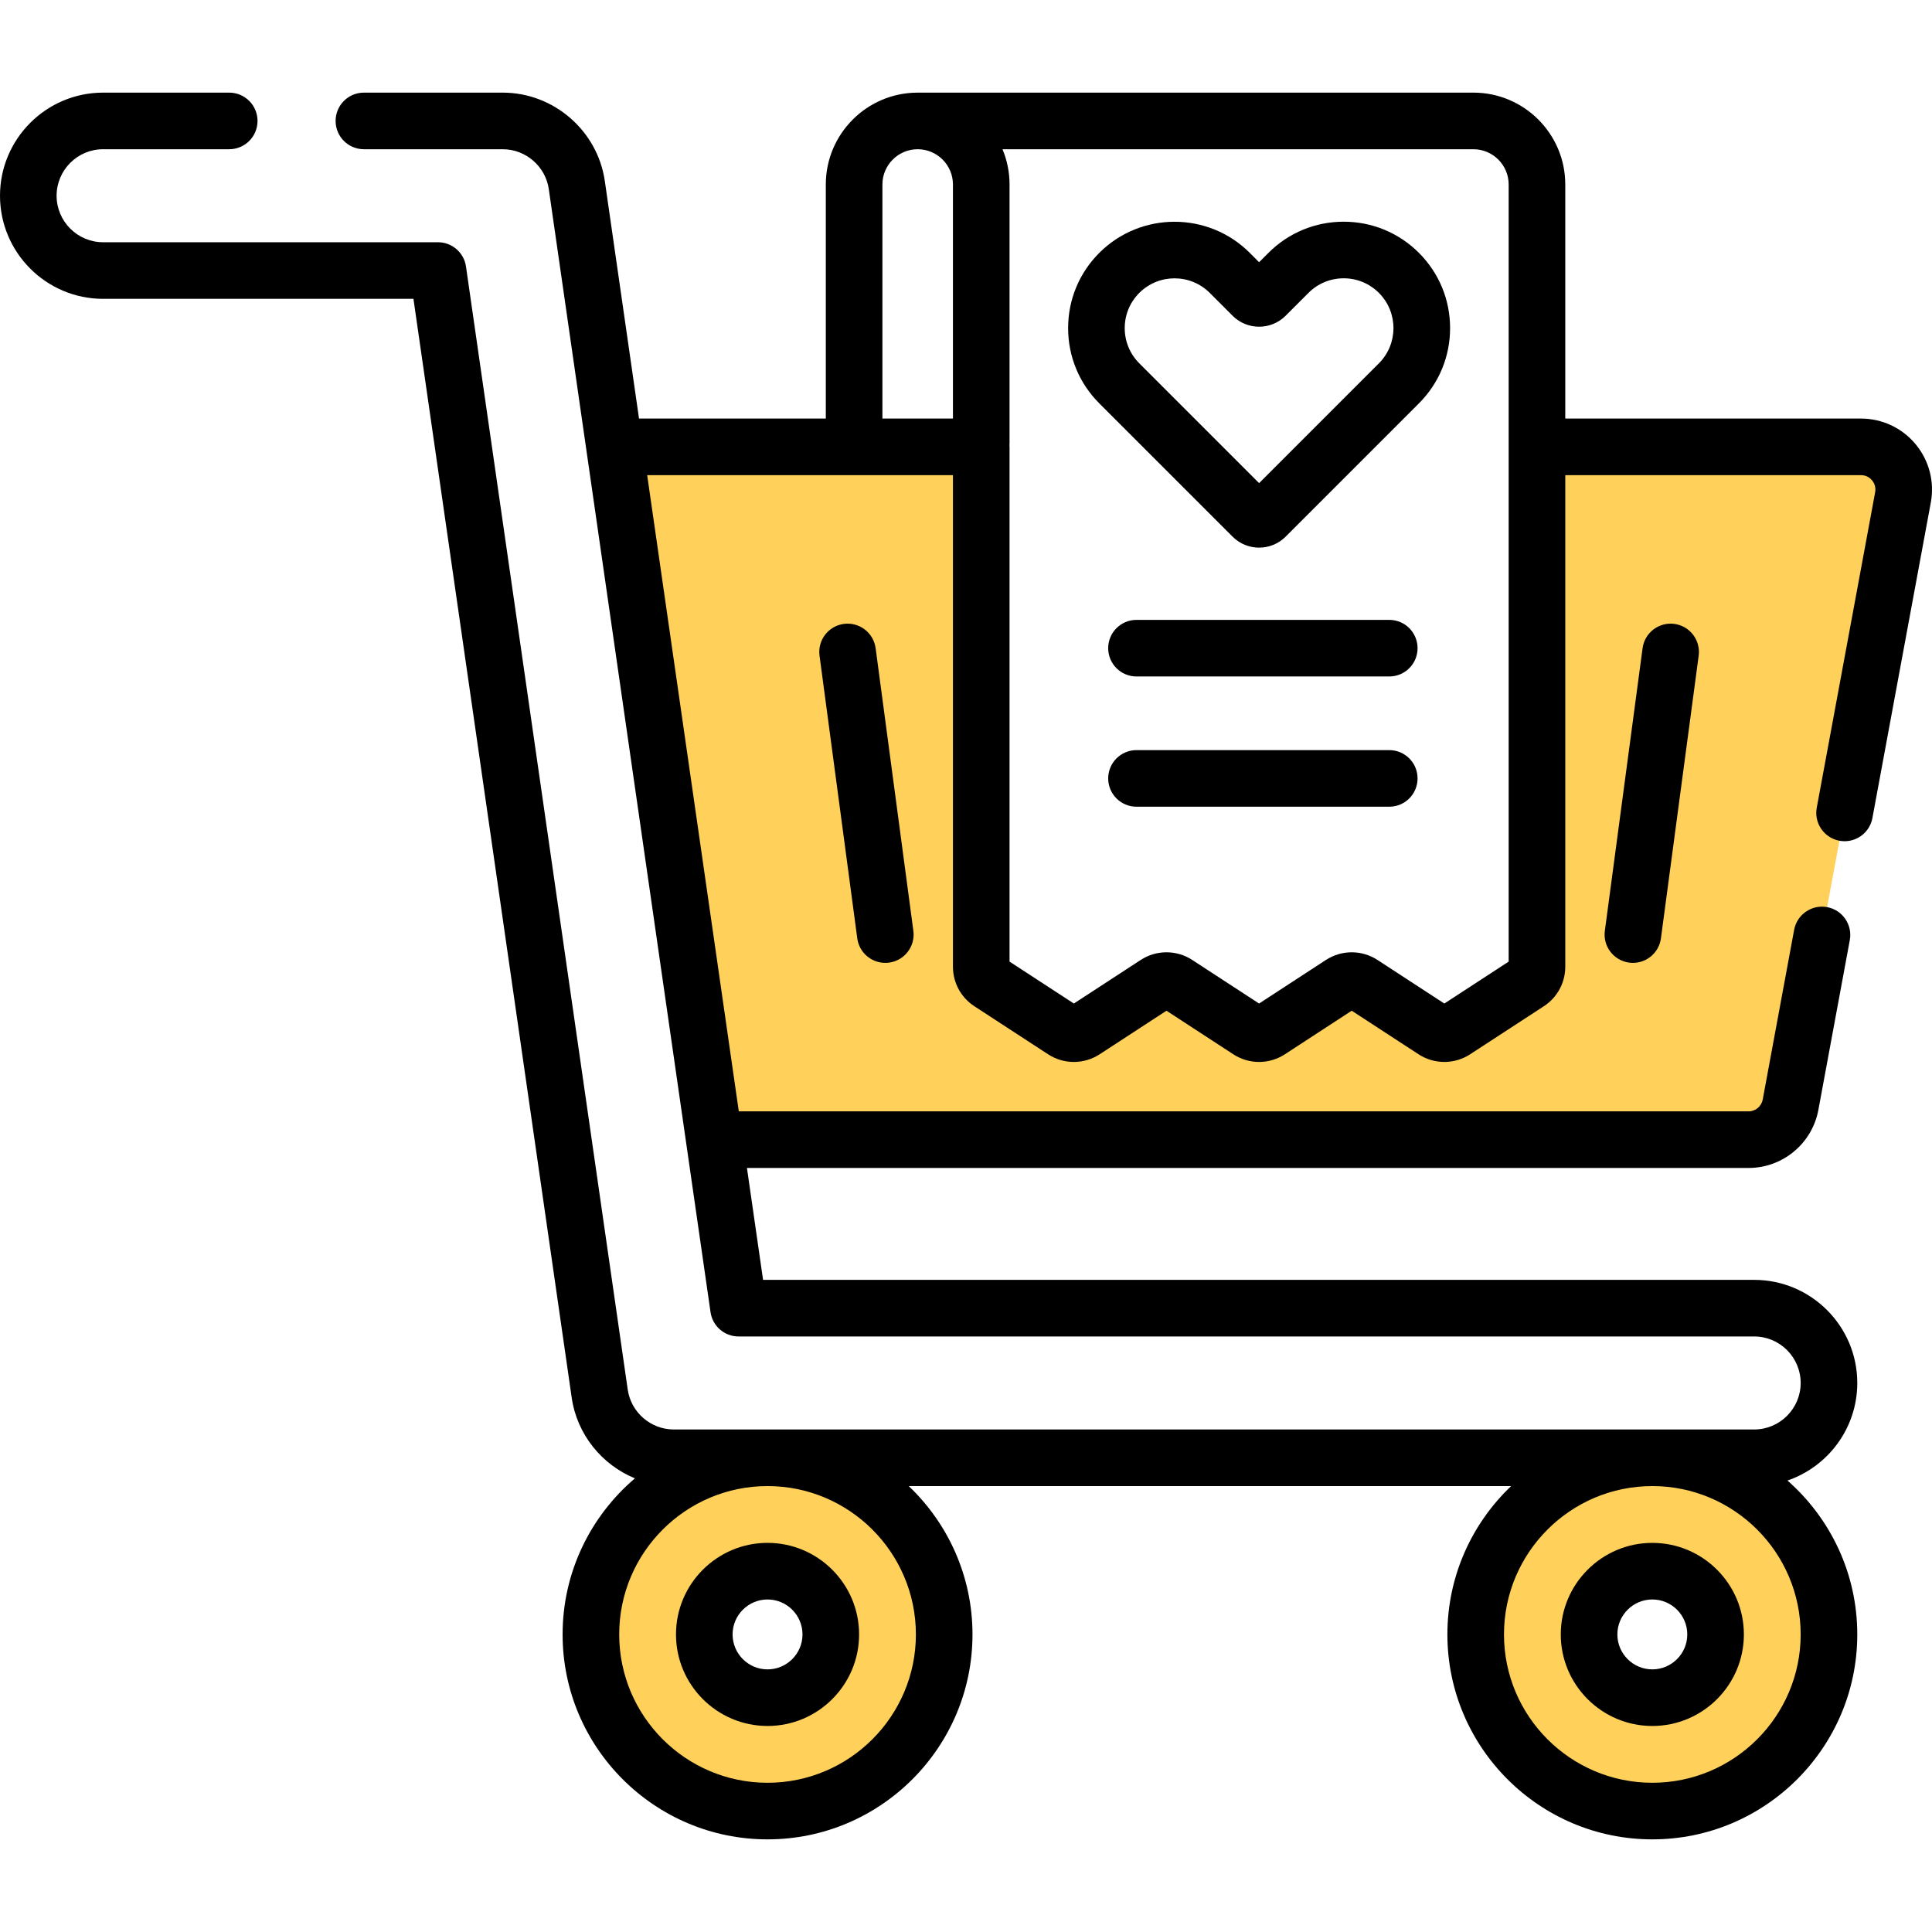
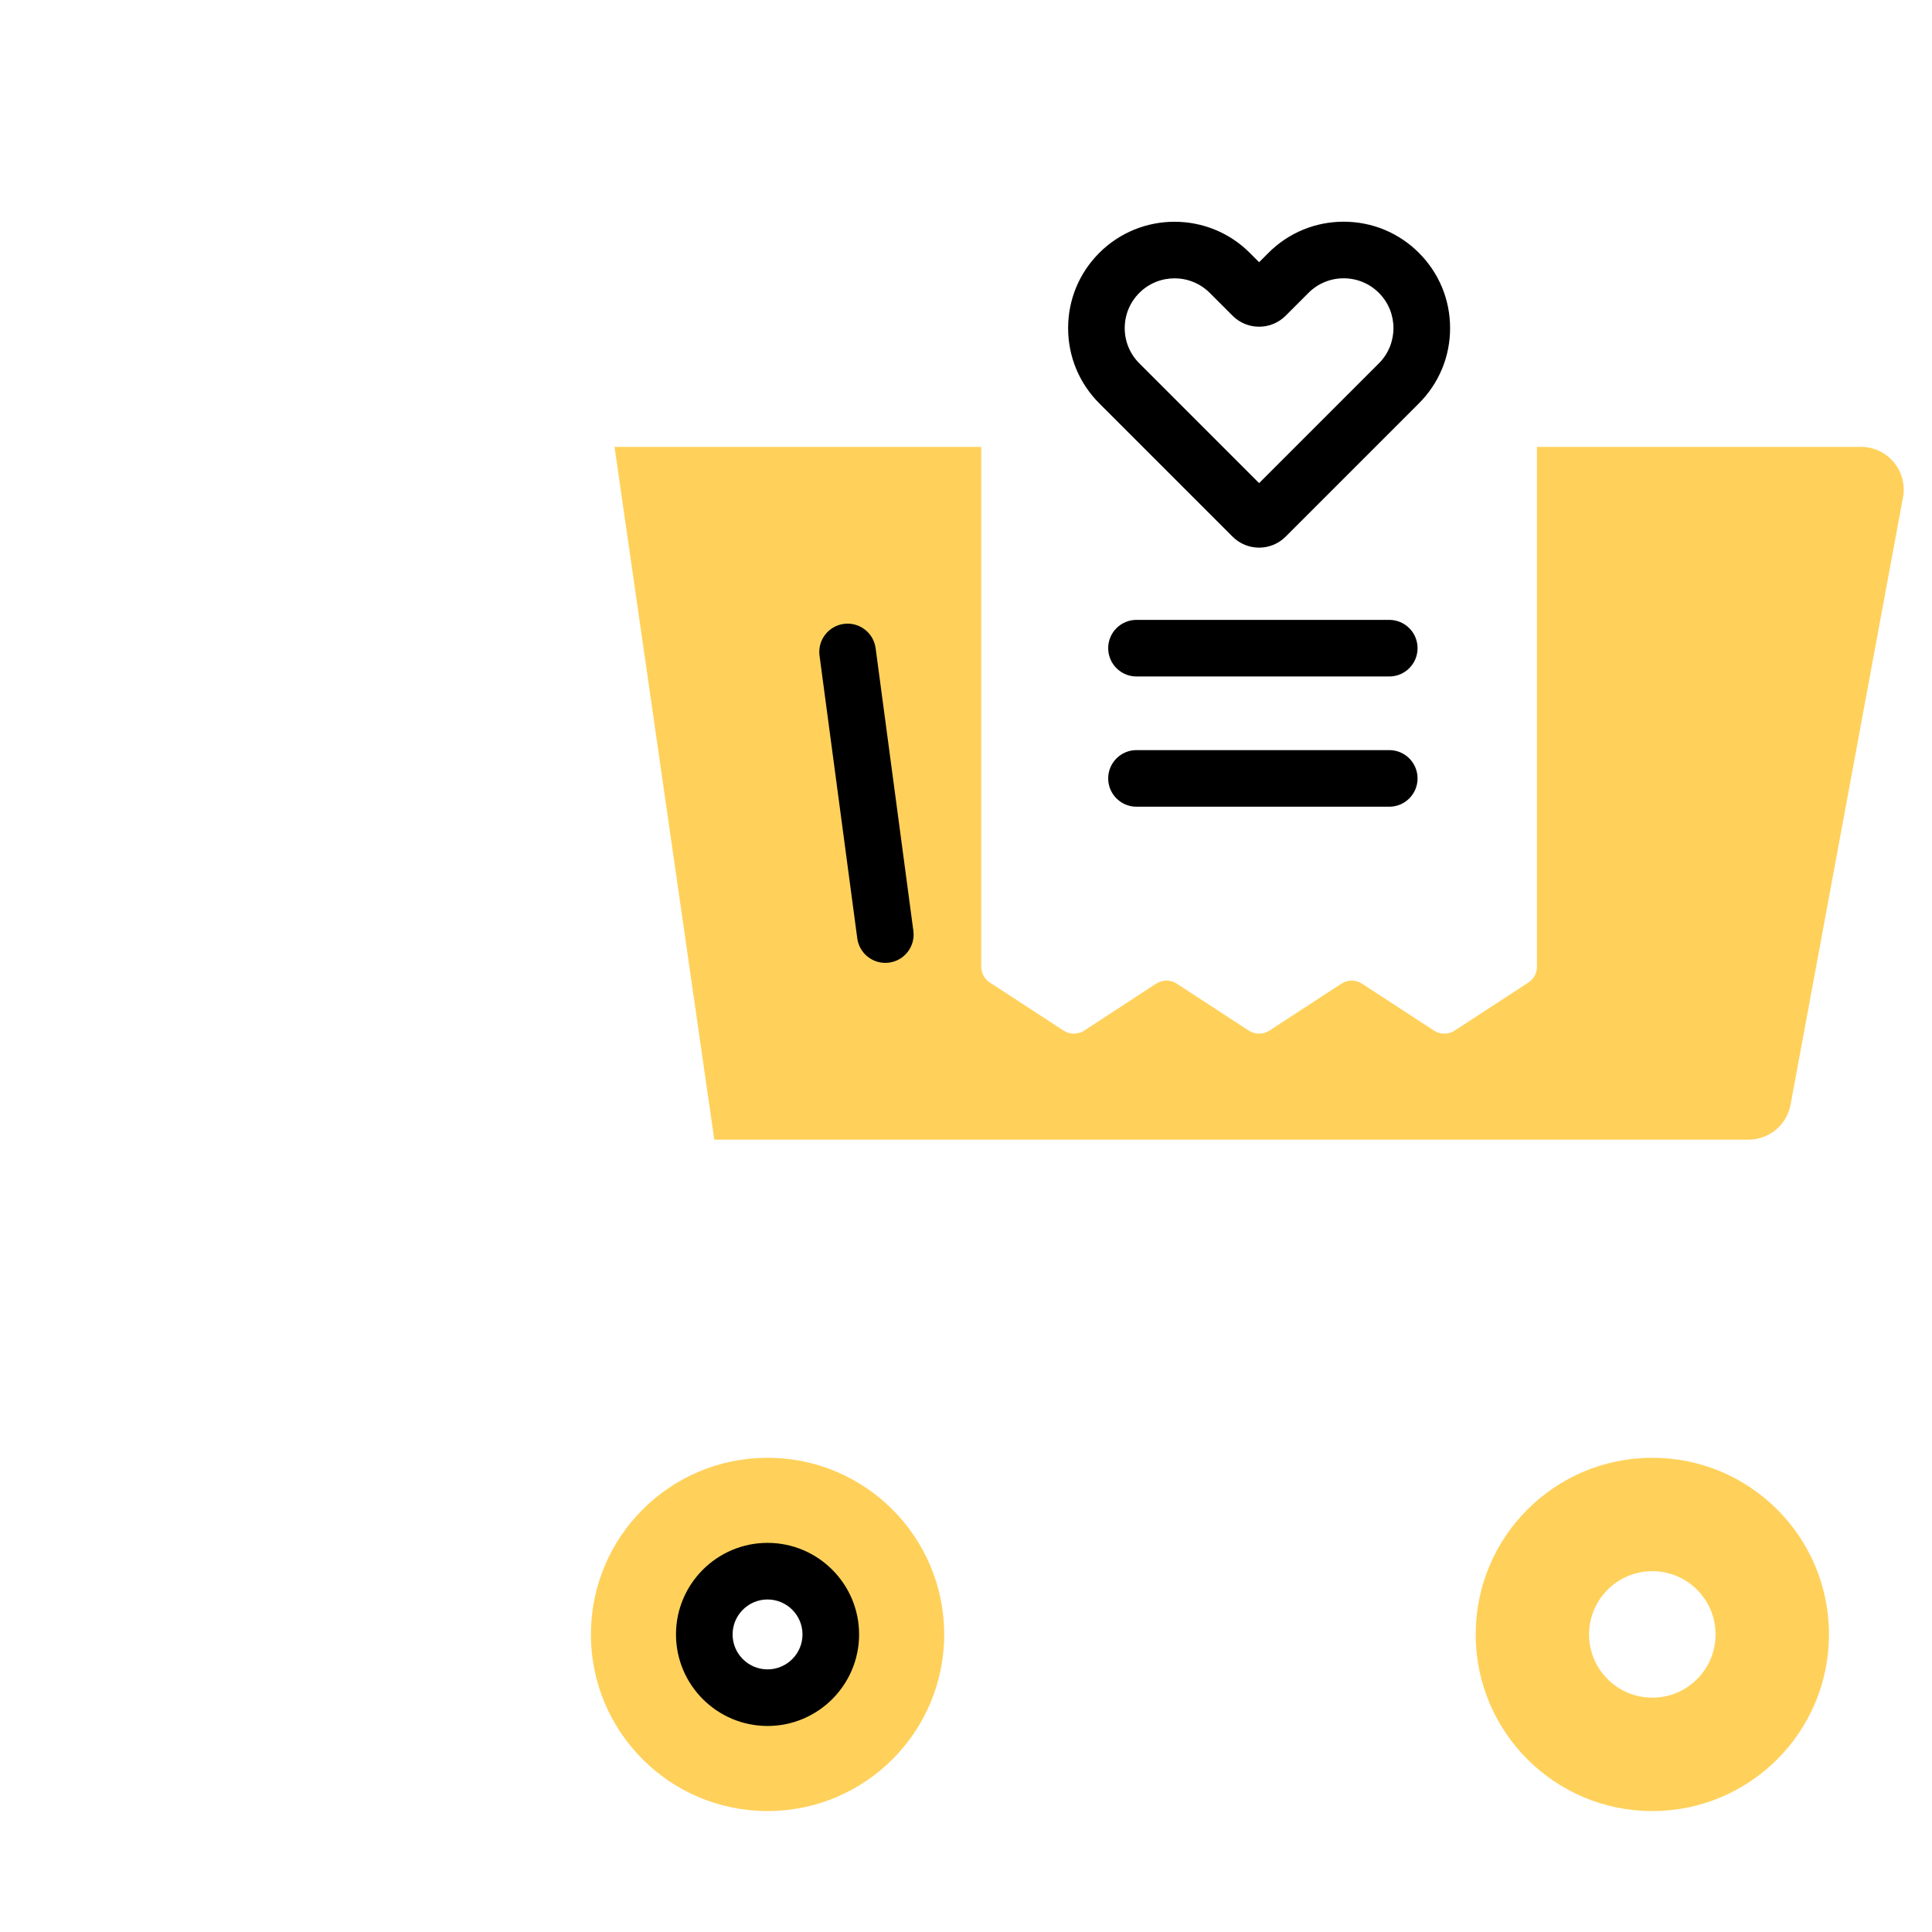
<svg xmlns="http://www.w3.org/2000/svg" enable-background="new 0 0 512 512" viewBox="0 0 512 512">
  <g id="_x33_0_shop" />
  <g id="_x32_9_flash_sale" />
  <g id="_x32_8_mobile_shopping" />
  <g id="_x32_7_store_location" />
  <g id="_x32_6_wishlist">
    <g>
      <g fill="#ffd15b">
        <path d="m437.884 386.326c-25.854 0-46.812 20.959-46.812 46.812s20.959 46.812 46.812 46.812c25.854 0 46.812-20.959 46.812-46.812s-20.958-46.812-46.812-46.812zm0 63.575c-9.257 0-16.762-7.505-16.762-16.762s7.504-16.762 16.762-16.762c9.257 0 16.762 7.504 16.762 16.762 0 9.257-7.505 16.762-16.762 16.762z" />
        <path d="m203.407 386.326c-25.854 0-46.812 20.959-46.812 46.812s20.959 46.812 46.812 46.812c25.854 0 46.812-20.959 46.812-46.812s-20.958-46.812-46.812-46.812zm0 63.575c-9.257 0-16.762-7.505-16.762-16.762s7.505-16.762 16.762-16.762 16.762 7.504 16.762 16.762c0 9.257-7.505 16.762-16.762 16.762z" />
        <path d="m493.169 118.422h-85.857v137.768c0 1.69-.854 3.266-2.27 4.189l-19.548 12.741c-1.659 1.082-3.801 1.082-5.46 0l-19.087-12.441c-1.659-1.082-3.801-1.082-5.461 0l-19.084 12.44c-1.66 1.082-3.802 1.082-5.461 0l-19.082-12.44c-1.66-1.082-3.802-1.082-5.461 0l-19.082 12.44c-1.66 1.082-3.802 1.082-5.461 0l-19.543-12.74c-1.416-.923-2.269-2.499-2.269-4.189v-137.768h-97.189l26.442 183.601h274.084c5.461 0 10.145-3.896 11.139-9.266l29.791-160.944c1.286-6.965-4.059-13.391-11.141-13.391z" />
      </g>
      <g>
-         <path d="m437.884 408.878c-13.378 0-24.262 10.884-24.262 24.262s10.884 24.262 24.262 24.262 24.262-10.884 24.262-24.262c0-13.379-10.884-24.262-24.262-24.262zm0 33.523c-5.106 0-9.262-4.155-9.262-9.262 0-5.106 4.155-9.262 9.262-9.262s9.262 4.155 9.262 9.262-4.155 9.262-9.262 9.262z" />
-         <path d="m203.407 457.401c13.378 0 24.262-10.884 24.262-24.262s-10.884-24.262-24.262-24.262-24.262 10.884-24.262 24.262c.001 13.378 10.885 24.262 24.262 24.262zm0-33.523c5.106 0 9.262 4.155 9.262 9.262 0 5.106-4.155 9.262-9.262 9.262-5.106 0-9.262-4.155-9.262-9.262.001-5.107 4.156-9.262 9.262-9.262z" />
+         <path d="m203.407 457.401c13.378 0 24.262-10.884 24.262-24.262s-10.884-24.262-24.262-24.262-24.262 10.884-24.262 24.262c.001 13.378 10.885 24.262 24.262 24.262zm0-33.523c5.106 0 9.262 4.155 9.262 9.262 0 5.106-4.155 9.262-9.262 9.262-5.106 0-9.262-4.155-9.262-9.262.001-5.107 4.156-9.262 9.262-9.262" />
        <path d="m223.626 165.34c-4.106.548-6.99 4.32-6.441 8.426l10 74.898c.503 3.77 3.723 6.509 7.424 6.509.331 0 .666-.022 1.002-.067 4.106-.548 6.99-4.32 6.441-8.426l-10-74.898c-.548-4.107-4.335-6.991-8.426-6.442z" />
-         <path d="m435.3 171.782-10 74.898c-.549 4.105 2.335 7.878 6.441 8.426.337.045.671.067 1.002.067 3.7 0 6.921-2.739 7.424-6.509l10-74.898c.549-4.105-2.335-7.878-6.441-8.426-4.1-.548-7.878 2.335-8.426 6.442z" />
        <path d="m356.089 58.754c-7.533 0-14.614 2.934-19.94 8.26l-2.472 2.473-2.473-2.473c-10.995-10.993-28.885-10.994-39.882 0-5.326 5.327-8.26 12.408-8.26 19.94 0 7.533 2.934 14.614 8.26 19.94l35.335 35.335c1.935 1.934 4.476 2.901 7.018 2.901 2.541 0 5.084-.968 7.021-2.901l35.334-35.335c5.326-5.327 8.26-12.408 8.26-19.94s-2.934-14.613-8.26-19.94c-5.327-5.326-12.408-8.26-19.941-8.26zm9.333 37.533-31.746 31.747-31.747-31.747c-2.493-2.492-3.866-5.807-3.866-9.333 0-3.525 1.374-6.84 3.867-9.333 2.573-2.574 5.953-3.86 9.334-3.86 3.38 0 6.76 1.286 9.333 3.86l6.061 6.061c3.869 3.866 10.165 3.868 14.038 0l6.061-6.062c2.492-2.493 5.807-3.866 9.333-3.866 3.525 0 6.84 1.374 9.333 3.867 5.146 5.147 5.146 13.52-.001 18.666z" />
        <path d="m368.17 164.274h-66.988c-4.143 0-7.5 3.357-7.5 7.5s3.357 7.5 7.5 7.5h66.988c4.143 0 7.5-3.357 7.5-7.5s-3.357-7.5-7.5-7.5z" />
        <path d="m368.17 198.787h-66.988c-4.143 0-7.5 3.357-7.5 7.5s3.357 7.5 7.5 7.5h66.988c4.143 0 7.5-3.357 7.5-7.5s-3.357-7.5-7.5-7.5z" />
-         <path d="m243.195 24.548c-13.425 0-24.347 10.922-24.347 24.347v62.027h-49.499l-9.065-62.944c-1.923-13.357-13.55-23.43-27.045-23.43h-36.8c-4.143 0-7.5 3.357-7.5 7.5s3.357 7.5 7.5 7.5h36.8c6.087 0 11.33 4.543 12.197 10.567l42.864 297.632c.532 3.69 3.694 6.431 7.424 6.431h269.148c6.796 0 12.324 5.528 12.324 12.324s-5.528 12.324-12.324 12.324h-286.321c-6.087 0-11.33-4.543-12.197-10.567l-42.865-297.632c-.532-3.69-3.694-6.431-7.424-6.431h-88.741c-6.796.001-12.324-5.528-12.324-12.324s5.528-12.324 12.324-12.324h33.423c4.143 0 7.5-3.357 7.5-7.5s-3.357-7.5-7.5-7.5h-33.423c-15.066 0-27.324 12.258-27.324 27.324s12.258 27.324 27.324 27.324h82.244l41.938 291.201c1.408 9.778 8.019 17.79 16.753 21.385-11.713 9.97-19.164 24.806-19.164 41.357 0 29.948 24.364 54.313 54.313 54.313s54.313-24.364 54.313-54.313c0-15.456-6.5-29.413-16.896-39.313h159.645c-10.397 9.9-16.896 23.857-16.896 39.313 0 29.948 24.364 54.313 54.313 54.313 29.948 0 54.313-24.364 54.313-54.313 0-16.237-7.171-30.821-18.501-40.783 10.749-3.679 18.501-13.875 18.501-25.854 0-15.066-12.258-27.324-27.324-27.324h-262.654l-4.271-29.655h265.427c9.075 0 16.861-6.478 18.514-15.401l8.326-44.982c.754-4.073-1.937-7.986-6.01-8.74-4.073-.748-7.985 1.937-8.74 6.01l-8.326 44.982c-.336 1.814-1.919 3.132-3.764 3.132h-267.587l-24.281-168.602h81.031v130.268c0 4.241 2.121 8.156 5.674 10.472l19.543 12.739c4.147 2.705 9.506 2.704 13.653.001l17.718-11.55 17.716 11.549c2.074 1.353 4.45 2.028 6.827 2.028s4.753-.676 6.826-2.027l17.719-11.551 17.723 11.553c4.145 2.699 9.501 2.7 13.651-.001l19.547-12.741c3.554-2.315 5.675-6.23 5.675-10.472v-130.268h78.358c1.562 0 2.514.864 2.942 1.38s1.105 1.609.821 3.145l-15.479 83.62c-.754 4.073 1.937 7.986 6.01 8.74.462.085.921.126 1.374.126 3.545 0 6.697-2.524 7.366-6.136l15.479-83.62c1.021-5.517-.451-11.154-4.039-15.468-3.588-4.313-8.864-6.787-14.475-6.787h-78.358v-62.027c0-13.425-10.922-24.347-24.346-24.347zm-.475 408.591c0 21.677-17.636 39.313-39.313 39.313s-39.313-17.636-39.313-39.313 17.636-39.313 39.313-39.313 39.313 17.637 39.313 39.313zm234.477 0c0 21.677-17.636 39.313-39.313 39.313s-39.313-17.636-39.313-39.313 17.636-39.313 39.313-39.313 39.313 17.637 39.313 39.313zm-243.349-384.244c0-5.153 4.193-9.347 9.347-9.347 5.153 0 9.346 4.193 9.346 9.347v62.027h-18.692v-62.027zm165.964 205.94-17.048 11.111-17.725-11.554c-4.147-2.699-9.503-2.699-13.649.002l-17.719 11.551-17.718-11.55c-4.147-2.704-9.507-2.702-13.652 0l-17.717 11.55-17.044-11.11v-136.413c0-.169-.014-.334-.025-.5.011-.166.025-.331.025-.5v-68.527c0-3.31-.667-6.467-1.868-9.347h124.794c5.153 0 9.346 4.193 9.346 9.347z" />
      </g>
    </g>
  </g>
  <g id="_x32_5_take_away" />
  <g id="_x32_4_online_chat" />
  <g id="_x32_3_barcode" />
  <g id="_x32_2_discount" />
  <g id="_x32_1_user" />
  <g id="_x32_0_secure_payment" />
  <g id="_x31_9_tracking_order" />
  <g id="_x31_8_favorite" />
  <g id="_x31_7_buy_now" />
  <g id="_x31_6_gift" />
  <g id="_x31_5_refund" />
  <g id="_x31_4_customer_support" />
  <g id="_x31_3_payment_gateway" />
  <g id="_x31_2_delivery_truck" />
  <g id="_x31_1_shipping_box" />
  <g id="_x31_0_product_search" />
  <g id="_x39__product_catalog" />
  <g id="_x38__grocery_bag" />
  <g id="_x37__sale_tag" />
  <g id="_x36__wallet" />
  <g id="_x35__credit_card" />
  <g id="_x34__checkout" />
  <g id="_x33__add_to_cart" />
  <g id="_x32__shopping_bag" />
  <g id="_x31__shopping_cart" />
</svg>